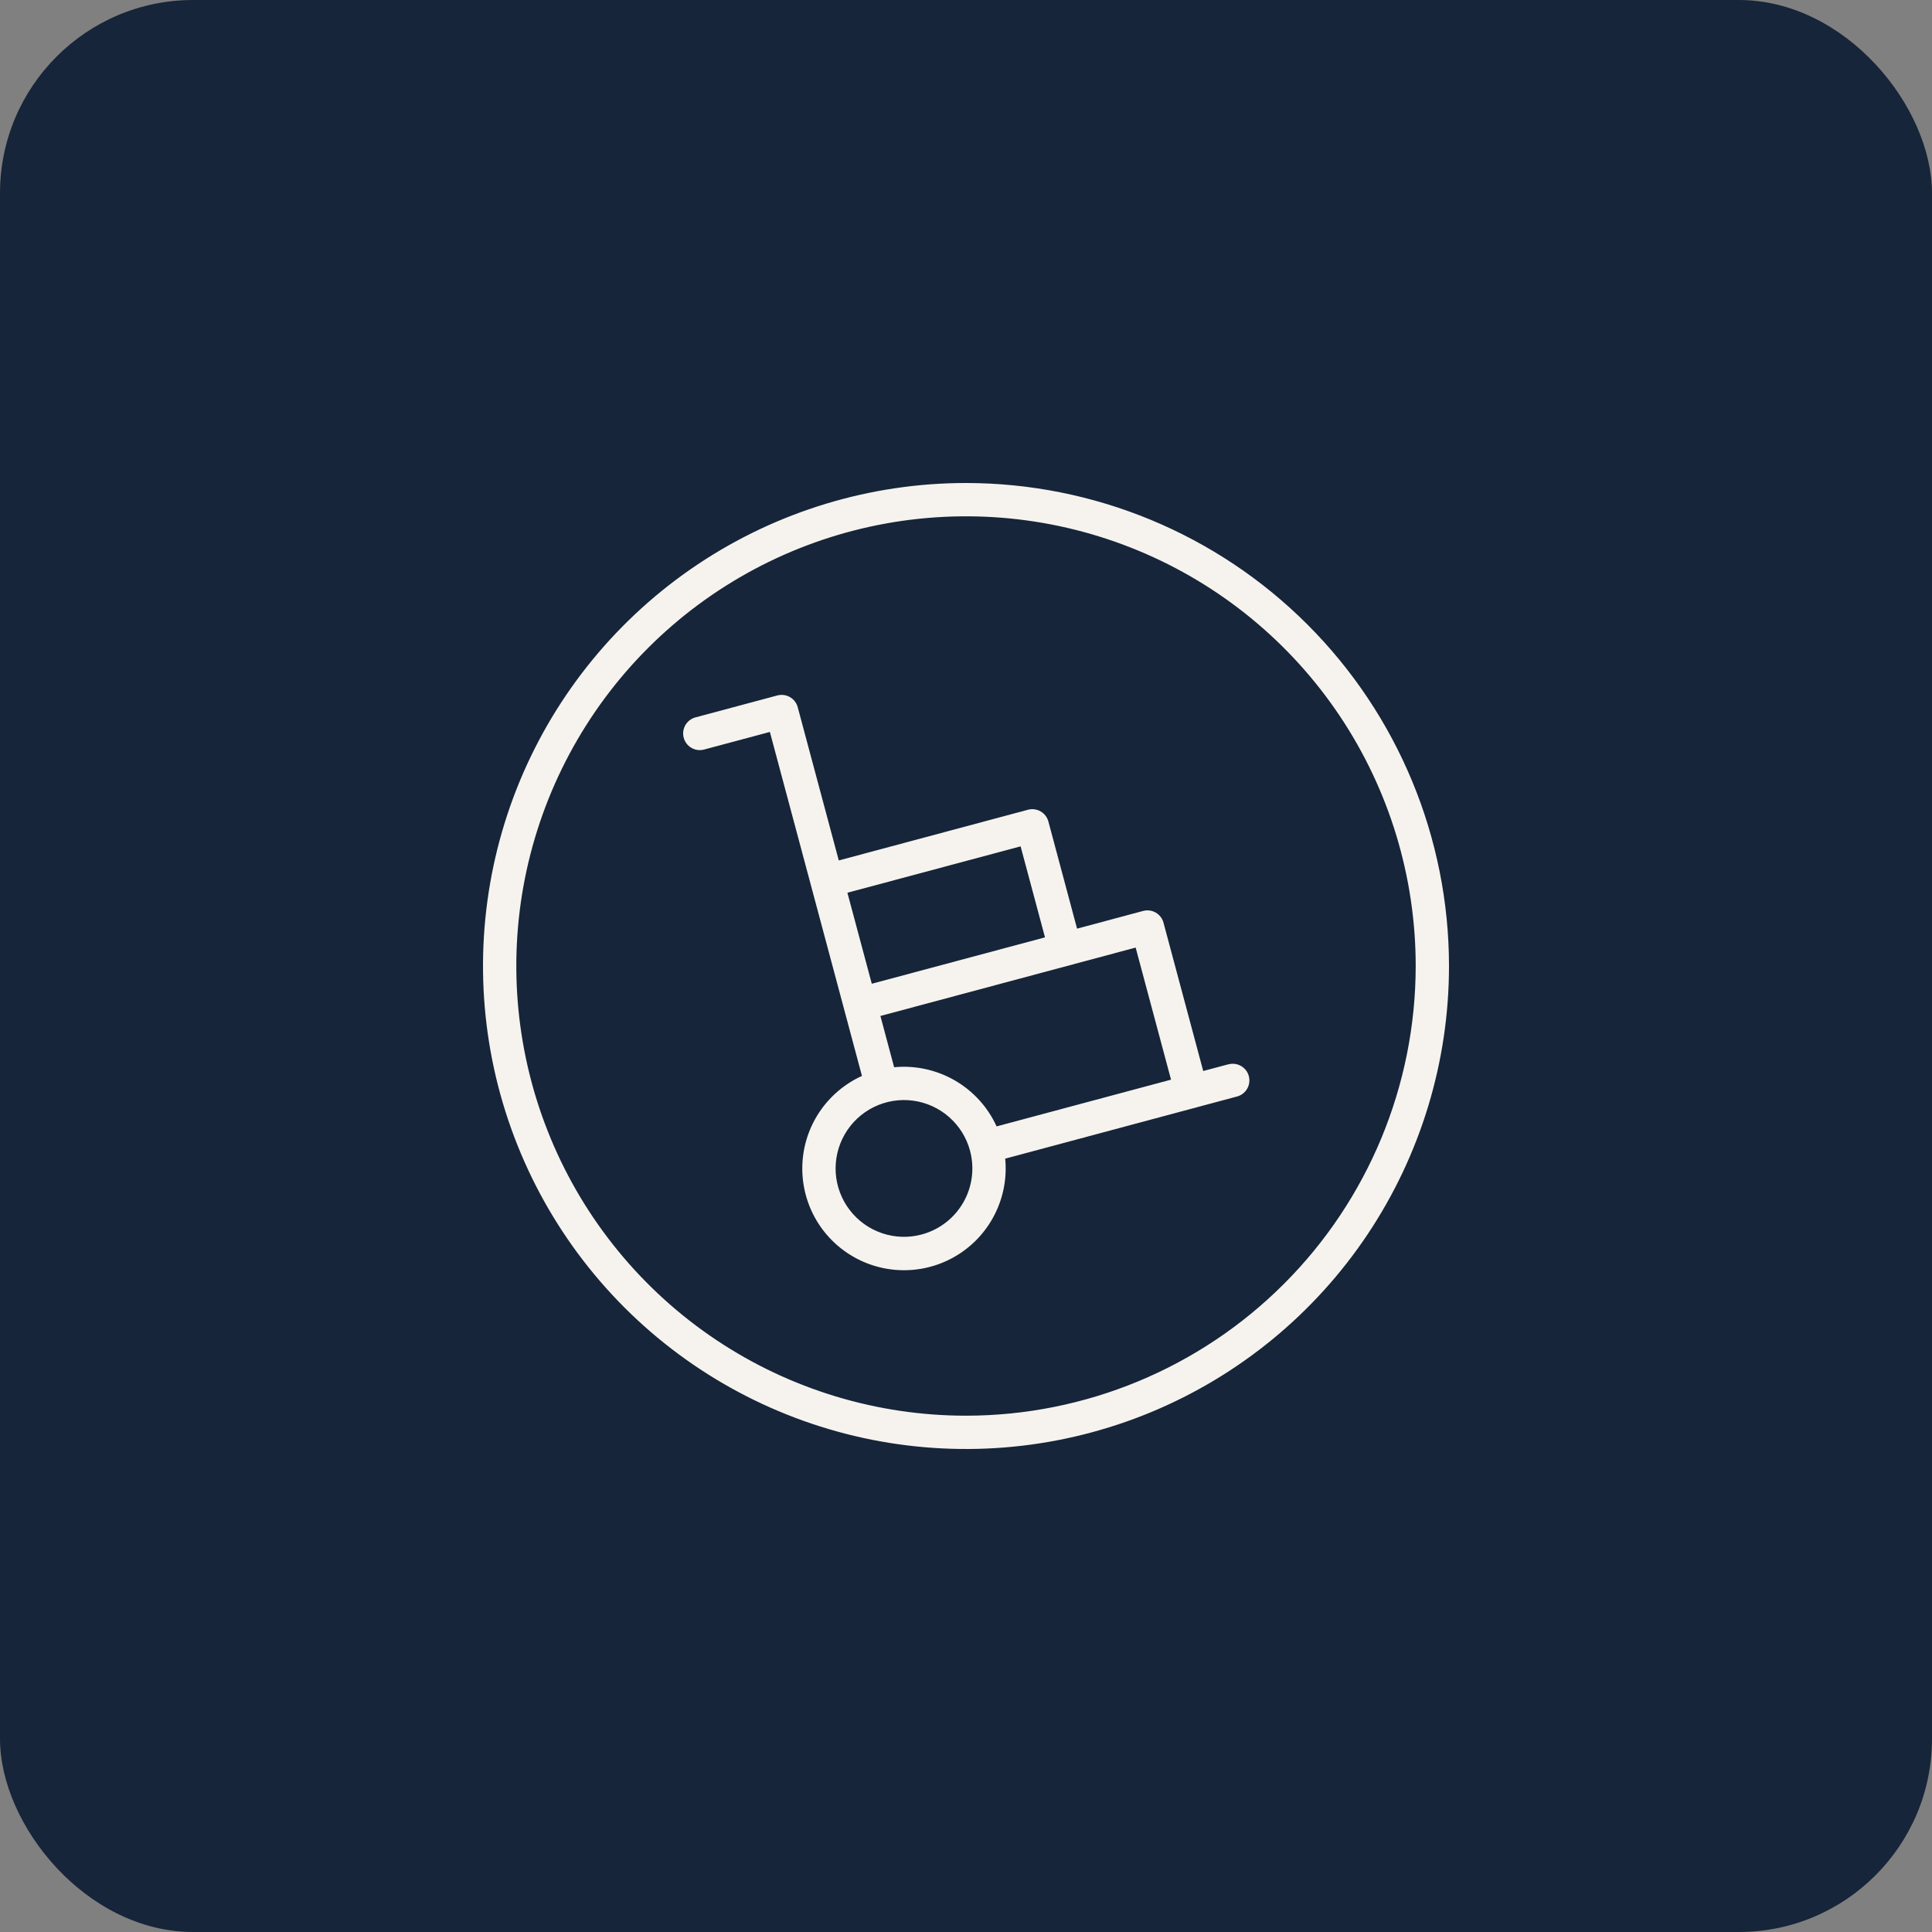
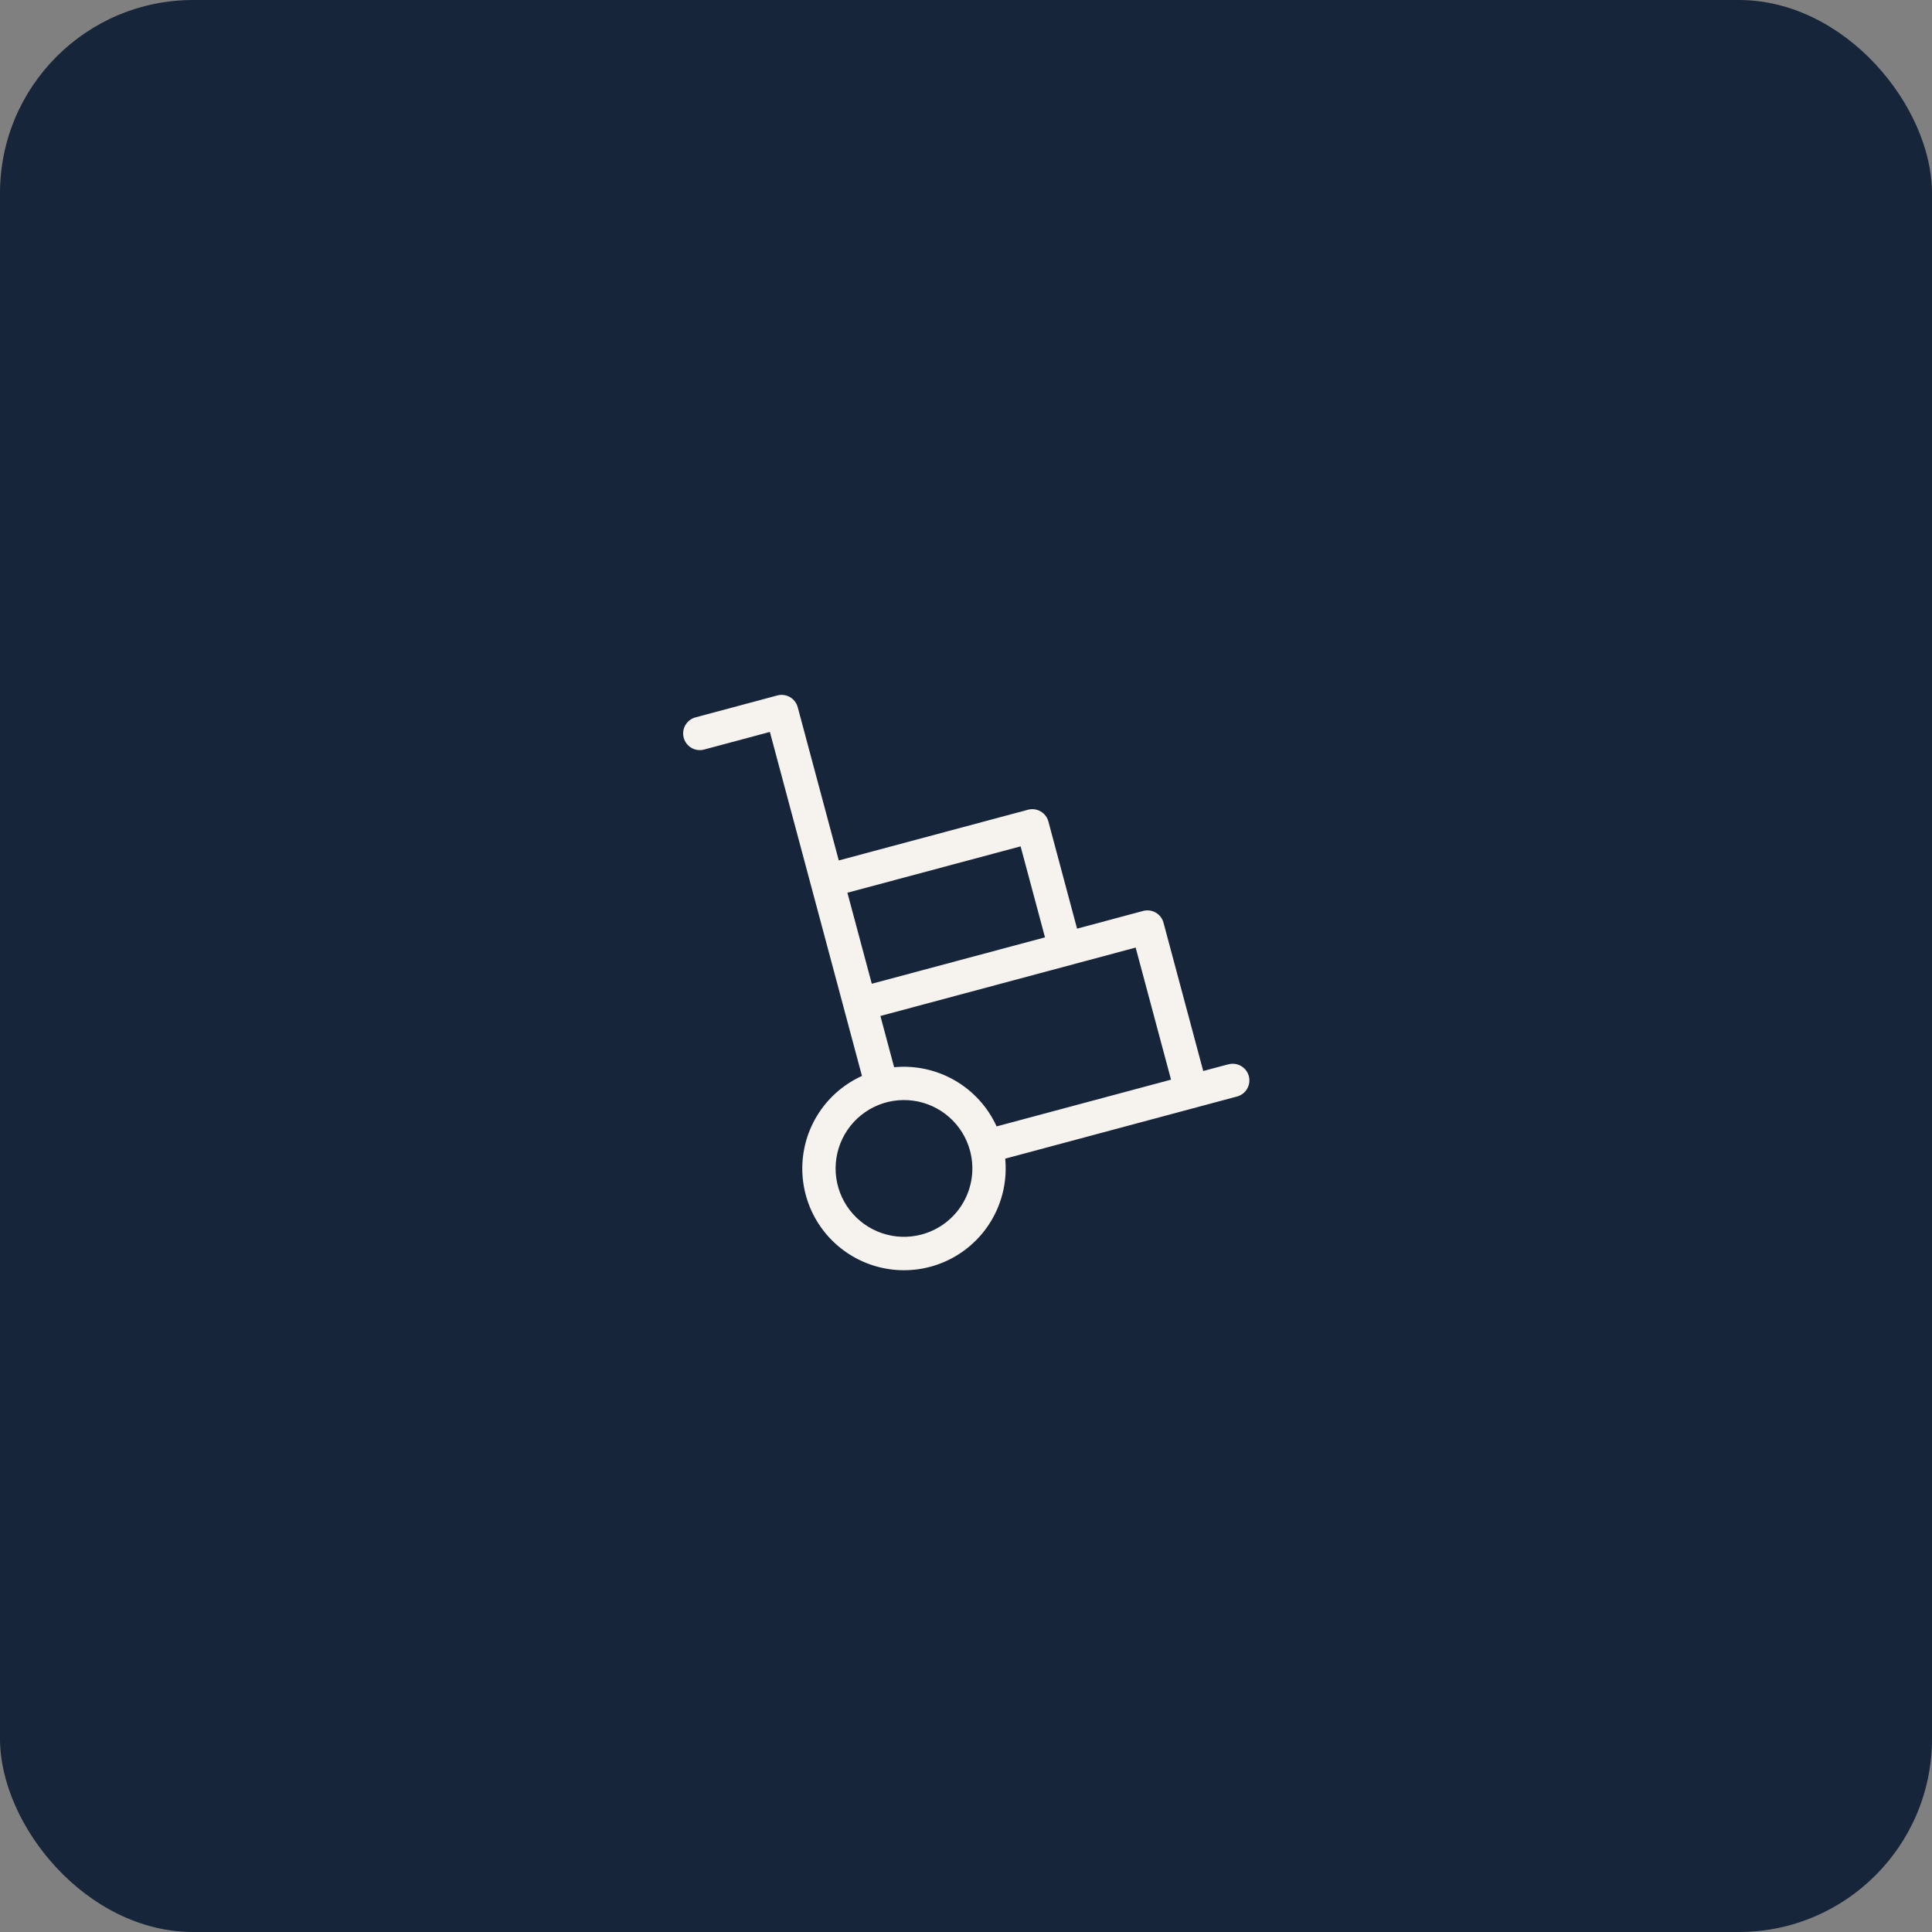
<svg xmlns="http://www.w3.org/2000/svg" width="80" height="80" viewBox="0 0 80 80" fill="none">
  <rect x="0" y="0" width="80" height="80" fill="#808080" stroke="none" />
  <rect width="80" height="80" rx="8" fill="#162539" />
-   <path fill-rule="evenodd" clip-rule="evenodd" d="M40 20C36.044 20 32.178 21.173 28.889 23.371C25.6 25.568 23.036 28.692 21.522 32.346C20.009 36.001 19.613 40.022 20.384 43.902C21.156 47.781 23.061 51.345 25.858 54.142C28.655 56.939 32.219 58.844 36.098 59.616C39.978 60.387 43.999 59.991 47.654 58.478C51.308 56.964 54.432 54.4 56.629 51.111C58.827 47.822 60 43.956 60 40C59.997 34.697 57.889 29.611 54.139 25.861C50.389 22.11 45.304 20.003 40 20ZM40 58.621C36.317 58.621 32.717 57.529 29.655 55.483C26.593 53.437 24.206 50.528 22.797 47.126C21.387 43.723 21.019 39.979 21.737 36.367C22.456 32.755 24.229 29.437 26.833 26.833C29.437 24.229 32.755 22.456 36.367 21.737C39.979 21.019 43.723 21.387 47.126 22.797C50.528 24.206 53.437 26.593 55.483 29.655C57.529 32.717 58.621 36.317 58.621 40C58.618 44.938 56.656 49.673 53.164 53.164C49.673 56.656 44.938 58.618 40 58.621Z" fill="#F6F3EE" />
  <path fill-rule="evenodd" clip-rule="evenodd" d="M50.857 44.072L49.823 44.348L48.178 38.207C48.131 38.031 48.015 37.88 47.857 37.789C47.699 37.698 47.511 37.673 47.334 37.72L44.599 38.453L43.412 34.018C43.388 33.93 43.348 33.848 43.293 33.776C43.237 33.704 43.169 33.644 43.09 33.599C43.012 33.553 42.925 33.524 42.835 33.512C42.745 33.5 42.654 33.506 42.566 33.53L34.732 35.629L33.032 29.284C32.985 29.108 32.869 28.957 32.711 28.866C32.553 28.775 32.365 28.75 32.188 28.797L28.788 29.708C28.614 29.757 28.467 29.873 28.377 30.031C28.288 30.188 28.264 30.374 28.311 30.549C28.358 30.724 28.471 30.873 28.627 30.965C28.783 31.057 28.968 31.084 29.144 31.04L31.879 30.308L35.692 44.552C34.987 44.872 34.384 45.38 33.949 46.02C33.514 46.66 33.263 47.408 33.226 48.181C33.188 48.954 33.364 49.723 33.734 50.402C34.105 51.082 34.656 51.646 35.326 52.033C35.996 52.42 36.76 52.615 37.534 52.596C38.308 52.578 39.062 52.346 39.712 51.927C40.363 51.507 40.886 50.917 41.222 50.22C41.56 49.523 41.698 48.747 41.623 47.977L51.212 45.407C51.3 45.385 51.384 45.345 51.457 45.291C51.531 45.236 51.592 45.167 51.639 45.088C51.685 45.009 51.716 44.922 51.728 44.831C51.74 44.741 51.735 44.648 51.711 44.56C51.688 44.471 51.647 44.389 51.591 44.316C51.535 44.244 51.465 44.183 51.385 44.138C51.306 44.093 51.218 44.064 51.127 44.053C51.036 44.042 50.944 44.05 50.856 44.075L50.857 44.072ZM35.089 36.966L42.261 35.046L43.271 38.814L36.099 40.735L35.089 36.966ZM38.166 51.117C37.625 51.263 37.053 51.244 36.523 51.064C35.992 50.884 35.527 50.551 35.186 50.107C34.845 49.663 34.643 49.127 34.606 48.568C34.57 48.009 34.7 47.452 34.98 46.967C35.26 46.482 35.677 46.091 36.179 45.843C36.682 45.595 37.246 45.502 37.802 45.575C38.357 45.648 38.878 45.884 39.299 46.254C39.721 46.623 40.023 47.109 40.167 47.65C40.361 48.375 40.26 49.148 39.884 49.798C39.509 50.448 38.891 50.922 38.166 51.117ZM41.267 46.642C40.903 45.842 40.298 45.177 39.537 44.738C38.777 44.299 37.898 44.108 37.024 44.192L36.456 42.069L47.025 39.237L48.49 44.706L41.267 46.642Z" fill="#F6F3EE" />
</svg>